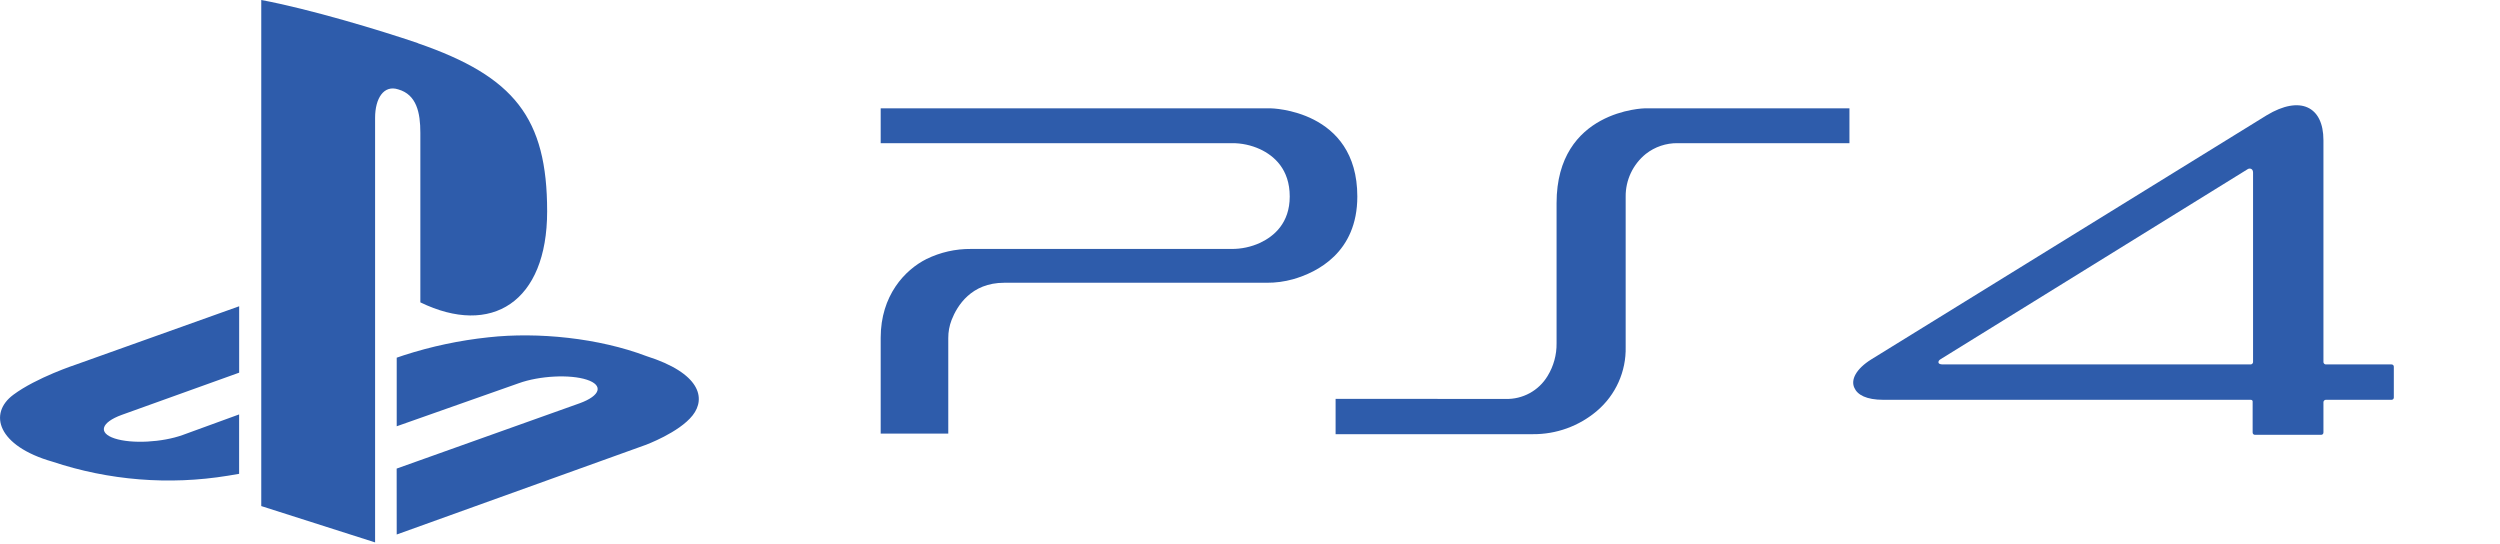
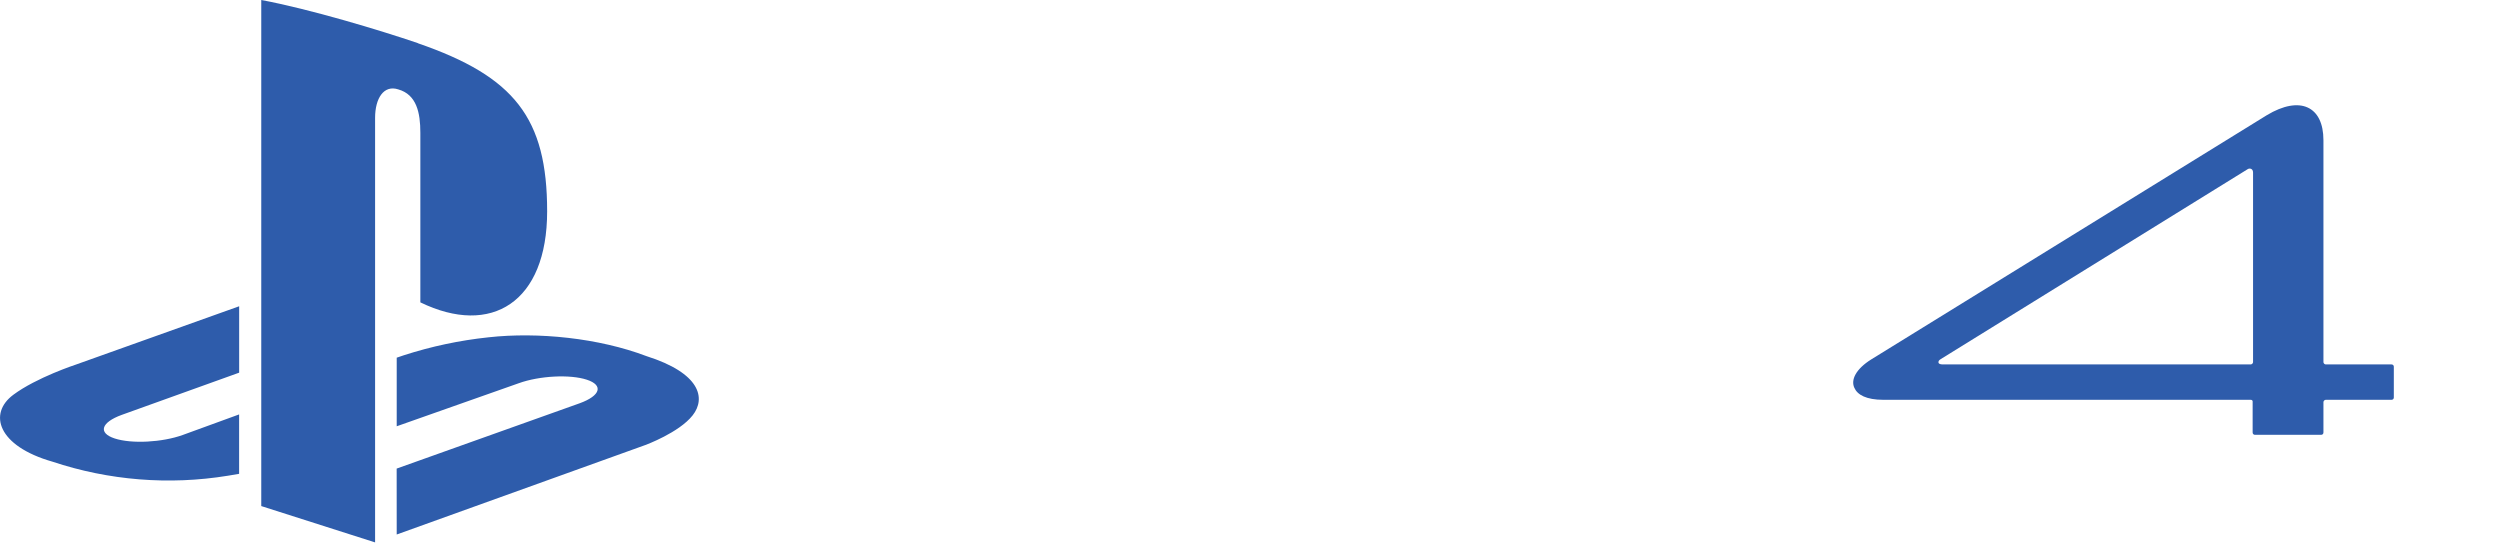
<svg xmlns="http://www.w3.org/2000/svg" viewBox="0 0 990.96 215.56" fill="#2e5cab">
  <defs>
    <style>.cls-1{fill-rule:evenodd;}</style>
  </defs>
  <g id="ps5_logo">
    <path id="ps_logo" class="cls-1" d="M 20.79 183 C -1 176.77 -4.7 163.91 5.26 156.5 C 14.47 149.63 30.13 144.5 30.13 144.5 L 94.8 121.4 L 94.8 147.72 L 48.26 164.45 C 40.03 167.45 38.77 171.61 45.46 173.8 C 52.15 175.99 64.24 175.37 72.46 172.41 L 94.78 164.27 L 94.78 187.82 C 93.37 188.08 91.78 188.33 90.33 188.57 C 67.041 192.368 43.178 190.457 20.79 183 Z M 157.23 185.74 L 229.8 159.84 C 238.04 156.84 239.3 152.7 232.61 150.51 C 225.92 148.32 213.83 148.94 205.61 151.91 L 157.25 168.97 L 157.25 141.78 L 160.05 140.83 C 170.976 137.295 182.24 134.906 193.66 133.7 C 213.31 131.53 237.37 134 256.25 141.16 C 277.54 147.9 279.94 157.83 274.53 164.67 C 269.12 171.51 255.86 176.38 255.86 176.38 L 157.25 211.87 L 157.23 185.74 Z M 165.72 17.17 C 203.93 30.36 216.88 46.78 216.88 83.78 C 216.88 119.83 194.74 133.5 166.62 119.85 L 166.62 52.62 C 166.62 44.74 165.18 37.48 157.82 35.42 C 152.18 33.6 148.68 38.87 148.68 46.75 L 148.68 215 L 103.56 200.6 L 103.56 0 C 122.75 3.58 150.7 12 165.72 17.13 L 165.72 17.17 Z" />
-     <path id="ps5" d="M 529.41 158.1 L 529.41 172.1 L 607.51 172.1 C 616.845 172.199 625.901 168.921 633.01 162.87 C 640.436 156.567 644.618 147.248 644.39 137.51 L 644.39 78 C 644.309 71.406 647.257 65.14 652.39 61 C 655.985 58.186 660.435 56.686 665 56.75 L 733.09 56.75 L 733.09 42.94 L 652 42.94 C 652 42.94 617 43.5 617 80.52 L 617 136.09 C 617.062 140.641 615.834 145.117 613.46 149 C 609.962 154.848 603.571 158.342 596.76 158.13 L 529.41 158.1 Z M 349.09 42.94 L 349.09 56.75 L 488.29 56.75 C 492.162 56.717 495.993 57.54 499.51 59.16 C 505.03 61.75 511.23 67.08 511.23 77.89 C 511.23 88.39 505.03 93.64 499.51 96.24 C 495.935 97.881 492.043 98.714 488.11 98.68 L 384.87 98.68 C 378.759 98.623 372.719 99.993 367.23 102.68 C 358.64 106.99 349.09 117.14 349.09 133.88 L 349.09 171.88 L 375.88 171.88 L 375.88 134.05 C 375.862 131.589 376.307 129.147 377.19 126.85 C 379.4 121.18 384.99 112.08 398.06 112.08 L 502.16 112.08 C 505.661 112.099 509.148 111.631 512.52 110.69 C 522.08 107.97 538.02 100.11 538.02 77.89 C 538.02 43.36 503.65 42.94 503.65 42.94 L 349.09 42.94 Z" />
  </g>
  <path d="M 947.965 144.453 L 920.973 144.453 L 921.884 144.453 C 921.438 144.453 920.973 143.994 920.973 143.538 L 920.973 55.568 C 920.973 42.15 911.713 37.727 898.533 45.658 L 741.721 142.47 C 735.655 146.281 733.531 150.549 735.047 153.751 C 736.261 156.496 739.738 158.477 746.571 158.477 L 892.163 158.477 C 892.609 158.477 892.91 158.784 892.91 159.089 L 892.91 171.436 C 892.91 172.048 893.375 172.351 893.822 172.351 L 920.064 172.351 C 920.528 172.351 920.973 172.048 920.973 171.436 L 920.973 159.392 C 920.973 158.933 921.438 158.477 921.884 158.477 L 947.965 158.477 C 948.571 158.477 948.873 158.019 948.873 157.564 L 948.873 145.368 C 948.873 144.909 948.571 144.453 947.965 144.453 Z M 893.073 143.538 C 893.073 143.997 892.609 144.453 892.163 144.453 L 770.065 144.453 C 769.013 144.453 768.549 144.148 768.408 143.841 C 768.245 143.234 768.549 142.778 769.318 142.319 L 890.789 67.152 C 891.556 66.543 893.073 66.696 893.073 68.373 L 893.073 143.538 Z" style="" />
</svg>